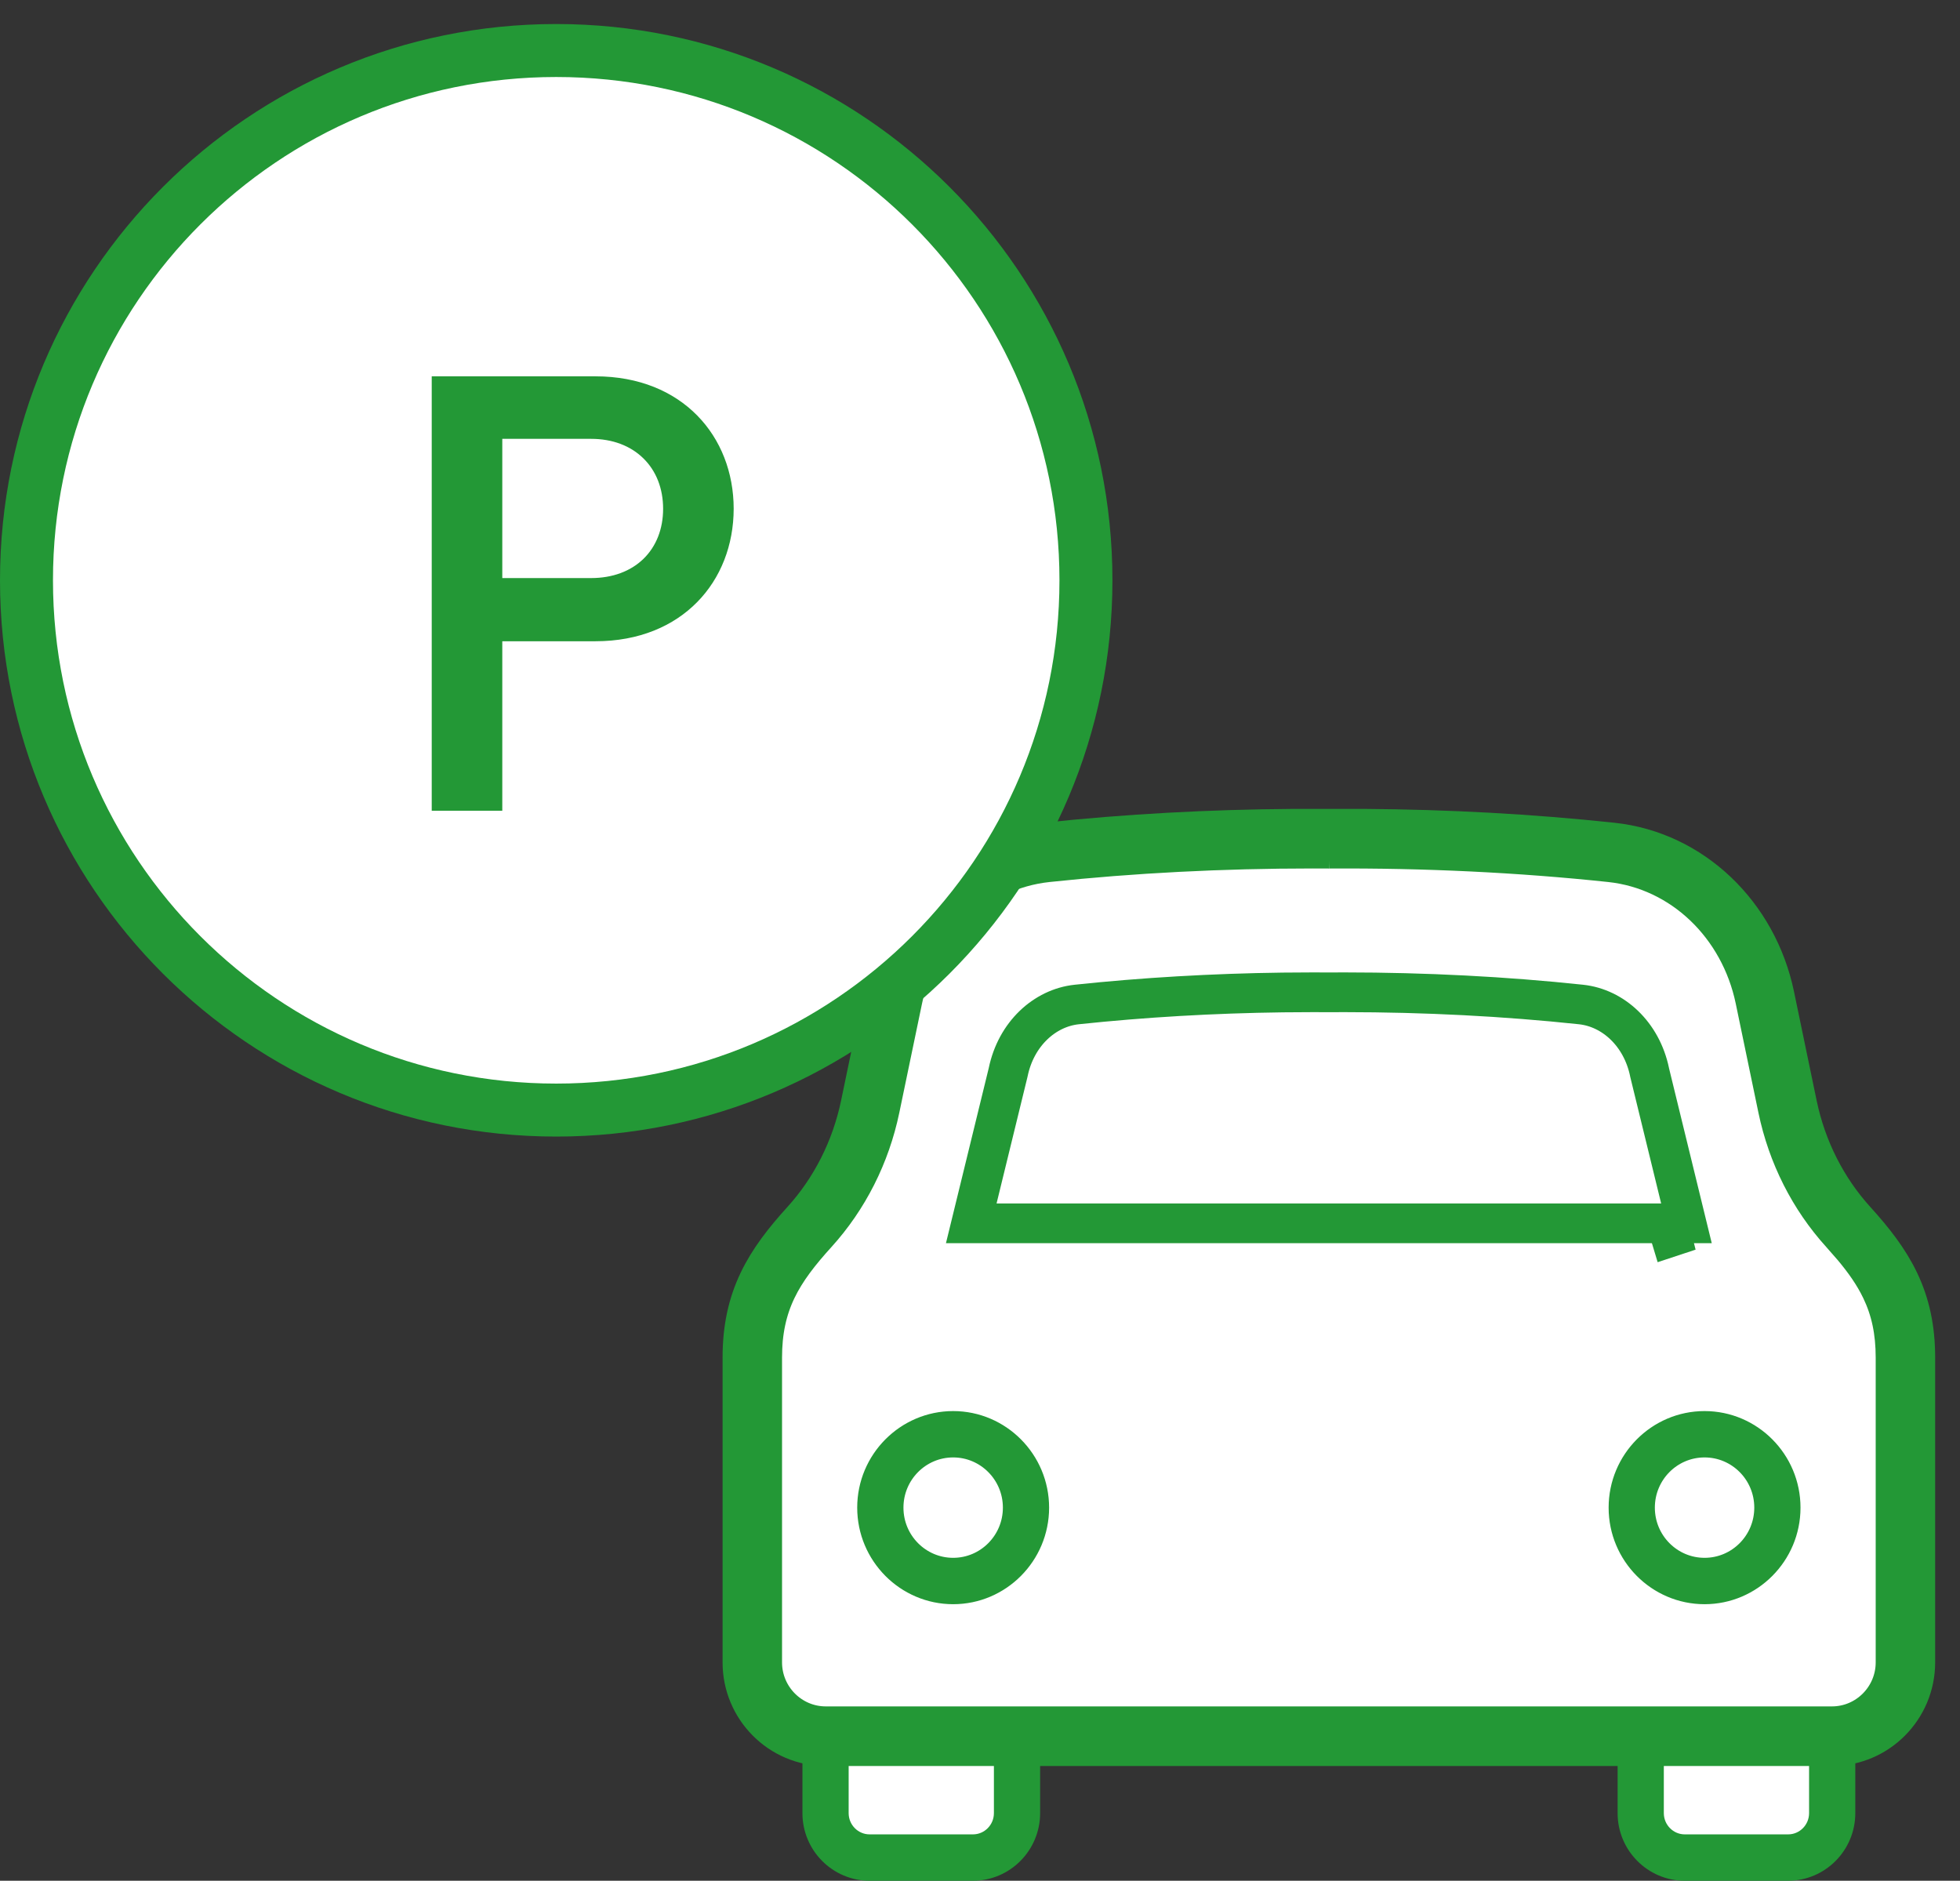
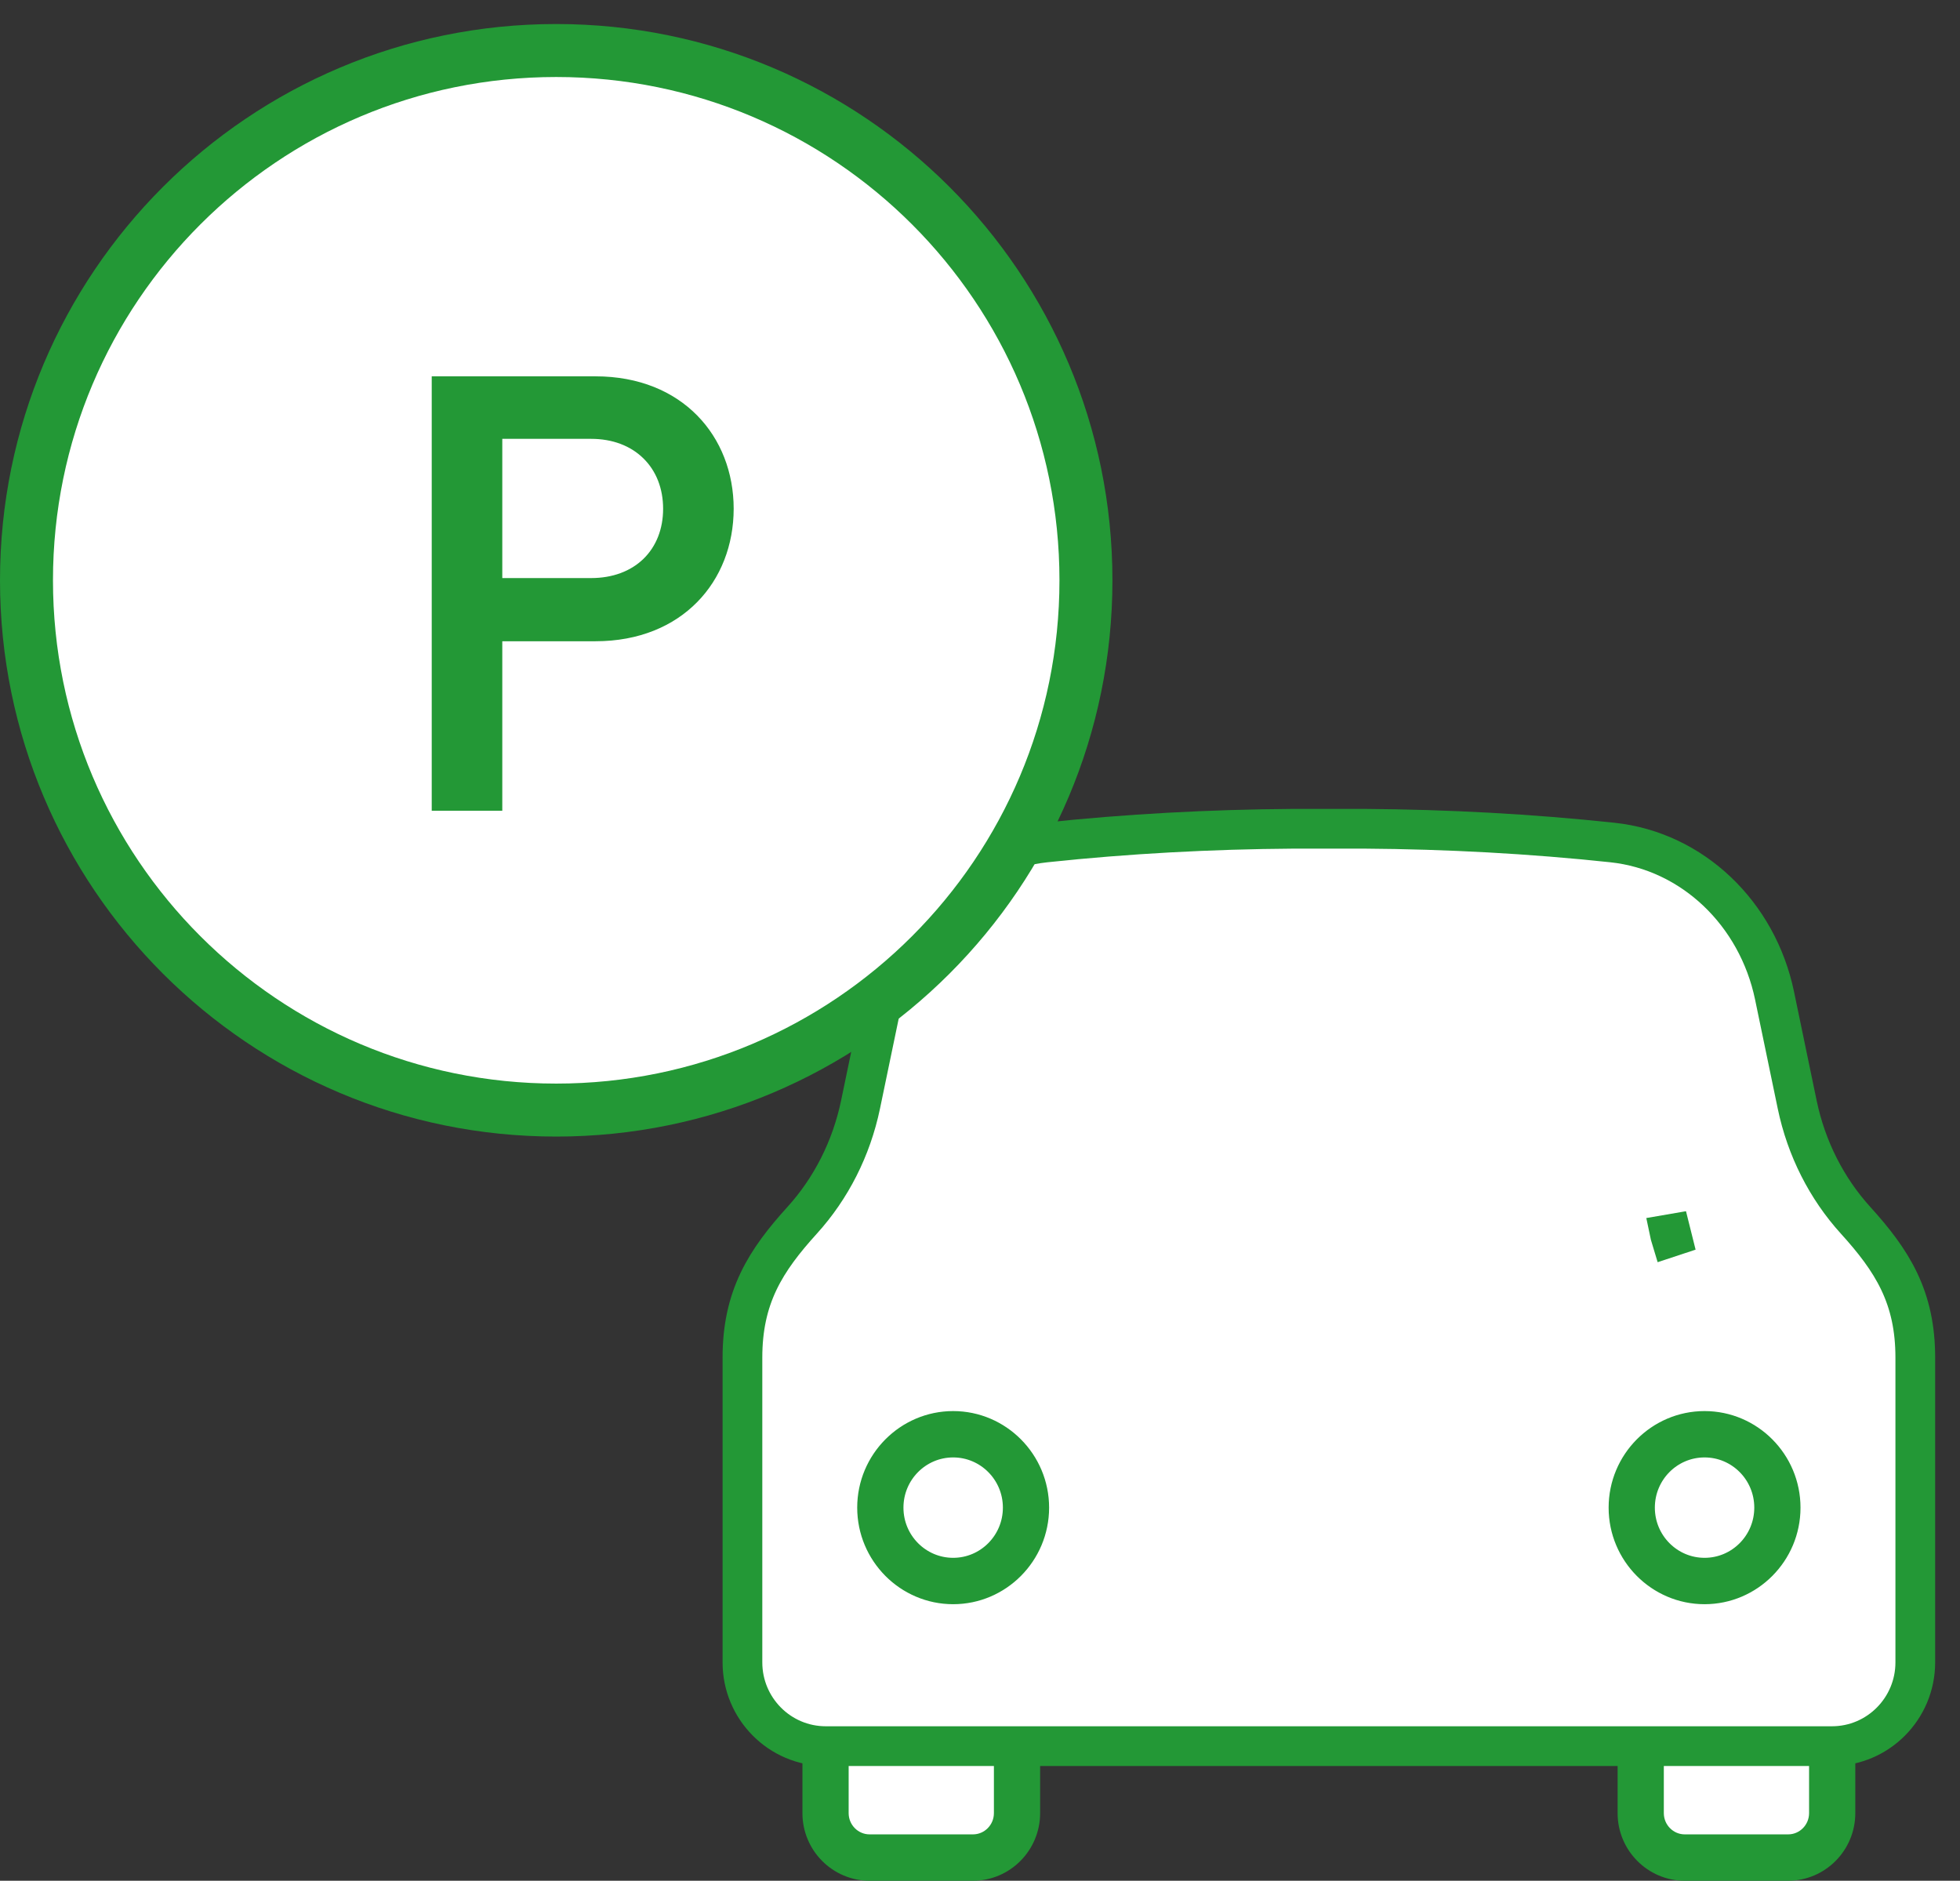
<svg xmlns="http://www.w3.org/2000/svg" width="74" height="71" viewBox="0 0 74 71" fill="none">
  <rect x="0" y="0" width="74" height="71" fill="#333333" stroke="none" />
  <path d="M38.025 60.95V68.448C38.025 69.169 37.444 69.75 36.735 69.75H32.831C32.122 69.75 31.541 69.169 31.541 68.448V60.95H38.025Z" fill="white" stroke="#239836" />
  <path d="M31.041 60.201H38.525C38.657 60.201 38.77 60.31 38.77 60.451V68.449C38.77 69.582 37.854 70.5 36.735 70.501H32.831C31.712 70.5 30.796 69.582 30.796 68.449V60.451C30.796 60.327 30.882 60.228 30.992 60.206L31.041 60.201ZM31.286 68.449C31.286 69.302 31.976 70 32.831 70.001H36.735C37.59 70 38.28 69.302 38.28 68.449V60.701H31.286V68.449Z" fill="#239836" stroke="#239836" />
  <path d="M68.802 60.95V68.448C68.802 69.169 68.221 69.75 67.512 69.75H63.608C62.899 69.75 62.318 69.169 62.318 68.448V60.95H68.802Z" fill="white" stroke="#239836" />
  <path d="M61.818 60.201H69.302C69.435 60.201 69.547 60.31 69.547 60.451V68.449C69.547 69.582 68.631 70.5 67.512 70.501H63.608C62.489 70.5 61.573 69.582 61.573 68.449V60.451C61.573 60.327 61.659 60.228 61.769 60.206L61.818 60.201ZM62.063 68.449C62.063 69.302 62.753 70 63.608 70.001H67.512C68.367 70 69.057 69.302 69.057 68.449V60.701H62.063V68.449Z" fill="#239836" stroke="#239836" />
  <path d="M51.513 31.287C54.652 31.309 57.774 31.476 60.874 31.806C63.91 32.129 66.354 34.493 66.997 37.581L67.853 41.699C68.199 43.364 68.971 44.87 70.056 46.066C70.735 46.815 71.308 47.542 71.705 48.375C72.108 49.221 72.312 50.139 72.312 51.251V62.757C72.312 64.499 70.907 65.919 69.165 65.919H31.178C29.436 65.919 28.031 64.499 28.031 62.757V51.251C28.031 50.139 28.235 49.221 28.638 48.375C29.035 47.542 29.608 46.815 30.287 46.066C31.372 44.87 32.143 43.364 32.49 41.699L33.346 37.581C33.989 34.493 36.433 32.128 39.469 31.806C42.57 31.476 45.691 31.309 48.83 31.287H51.513Z" fill="white" stroke="#239836" stroke-width="1.5" />
-   <path d="M50.173 31.788H50.179C53.806 31.765 57.389 31.939 60.82 32.303C63.595 32.598 65.891 34.744 66.502 37.682L67.359 41.8C67.719 43.53 68.521 45.122 69.681 46.401C70.382 47.174 70.908 47.863 71.263 48.615C71.614 49.359 71.807 50.189 71.807 51.252V62.757C71.807 64.228 70.618 65.419 69.164 65.419H31.178C29.724 65.419 28.535 64.228 28.535 62.757V51.252C28.535 50.189 28.729 49.359 29.08 48.615C29.435 47.863 29.961 47.174 30.662 46.401C31.823 45.122 32.624 43.53 32.984 41.8L33.841 37.682C34.452 34.744 36.748 32.598 39.523 32.303C42.953 31.939 46.536 31.765 50.173 31.788ZM49.556 32.286C46.145 32.286 42.792 32.458 39.574 32.8C36.975 33.077 34.879 35.1 34.321 37.786L33.464 41.904C33.085 43.727 32.239 45.398 31.022 46.74C30.393 47.433 29.888 48.072 29.544 48.788C29.196 49.513 29.026 50.292 29.026 51.252V62.757C29.026 63.947 29.988 64.919 31.178 64.919H69.164C70.354 64.919 71.317 63.947 71.317 62.757V51.252C71.317 50.292 71.147 49.513 70.798 48.788C70.54 48.251 70.192 47.757 69.769 47.252L69.321 46.74C68.104 45.398 67.258 43.727 66.879 41.904L66.023 37.786C65.464 35.1 63.367 33.077 60.769 32.8C57.356 32.438 53.793 32.266 50.178 32.288H50.179C49.971 32.286 49.763 32.286 49.556 32.286Z" fill="#239836" stroke="#239836" />
-   <path d="M49.66 37.46C49.711 37.461 49.778 37.461 49.848 37.461C49.987 37.462 50.136 37.462 50.17 37.462H50.173C50.208 37.462 50.356 37.462 50.495 37.461C50.565 37.461 50.633 37.461 50.683 37.46H50.764C53.809 37.461 56.812 37.615 59.689 37.921C60.909 38.051 61.98 39.037 62.279 40.472L62.281 40.485L62.284 40.498L63.672 46.182H36.67L38.059 40.498L38.065 40.472C38.363 39.037 39.435 38.051 40.654 37.921C43.172 37.654 45.786 37.501 48.44 37.467L49.579 37.46H49.66Z" fill="white" stroke="#239836" stroke-width="1.5" />
  <path d="M63.782 46.464L63.077 46.697C63.07 46.674 63.064 46.651 63.059 46.63C63.054 46.61 63.051 46.595 63.05 46.59L63.782 46.464Z" fill="#239836" stroke="#239836" stroke-width="1.5" />
  <path d="M35.987 54.52C37.296 54.52 38.364 55.589 38.364 56.915C38.364 58.241 37.296 59.31 35.987 59.31C34.677 59.31 33.61 58.241 33.61 56.915C33.61 55.589 34.677 54.52 35.987 54.52Z" fill="white" stroke="#239836" />
  <path d="M35.987 53.77C37.705 53.77 39.109 55.179 39.109 56.916C39.109 58.652 37.705 60.061 35.987 60.061C34.269 60.061 32.865 58.652 32.864 56.916C32.864 55.179 34.269 53.77 35.987 53.77ZM35.987 54.27C34.532 54.27 33.355 55.459 33.355 56.916C33.355 58.372 34.532 59.561 35.987 59.561C37.441 59.561 38.618 58.372 38.618 56.916C38.618 55.459 37.441 54.27 35.987 54.27Z" fill="#239836" stroke="#239836" />
  <path d="M64.356 54.52C65.666 54.52 66.733 55.589 66.733 56.915C66.733 58.241 65.666 59.31 64.356 59.31C63.047 59.31 61.979 58.241 61.979 56.915C61.979 55.589 63.046 54.52 64.356 54.52Z" fill="white" stroke="#239836" />
  <path d="M64.356 53.77C66.074 53.77 67.478 55.179 67.478 56.916C67.478 58.652 66.074 60.061 64.356 60.061C62.638 60.061 61.234 58.652 61.234 56.916C61.234 55.179 62.638 53.77 64.356 53.77ZM64.356 54.27C62.901 54.27 61.724 55.459 61.724 56.916C61.724 58.372 62.901 59.561 64.356 59.561C65.811 59.561 66.988 58.372 66.988 56.916C66.988 55.459 65.811 54.27 64.356 54.27Z" fill="#239836" stroke="#239836" />
  <path d="M21 1.907H21C9.954 1.907 1 10.861 1 21.907V21.907C1 32.952 9.954 41.907 21 41.907H21C32.046 41.907 41 32.952 41 21.907V21.907C41 10.861 32.046 1.907 21 1.907Z" fill="white" stroke="#239836" stroke-width="2" stroke-miterlimit="10" />
  <path d="M22.481 14.057C24.171 14.057 25.511 14.646 26.429 15.579C27.347 16.512 27.85 17.799 27.85 19.207C27.849 20.616 27.347 21.902 26.429 22.835C25.511 23.768 24.171 24.358 22.481 24.358H19.114V30.756H16.15V14.057H22.481ZM19.114 21.673H22.317C23.089 21.673 23.733 21.43 24.186 20.993C24.638 20.555 24.886 19.935 24.886 19.207C24.886 18.48 24.639 17.854 24.186 17.411C23.735 16.967 23.09 16.717 22.317 16.717H19.114V21.673Z" fill="#239836" stroke="white" stroke-width="0.3" />
</svg>